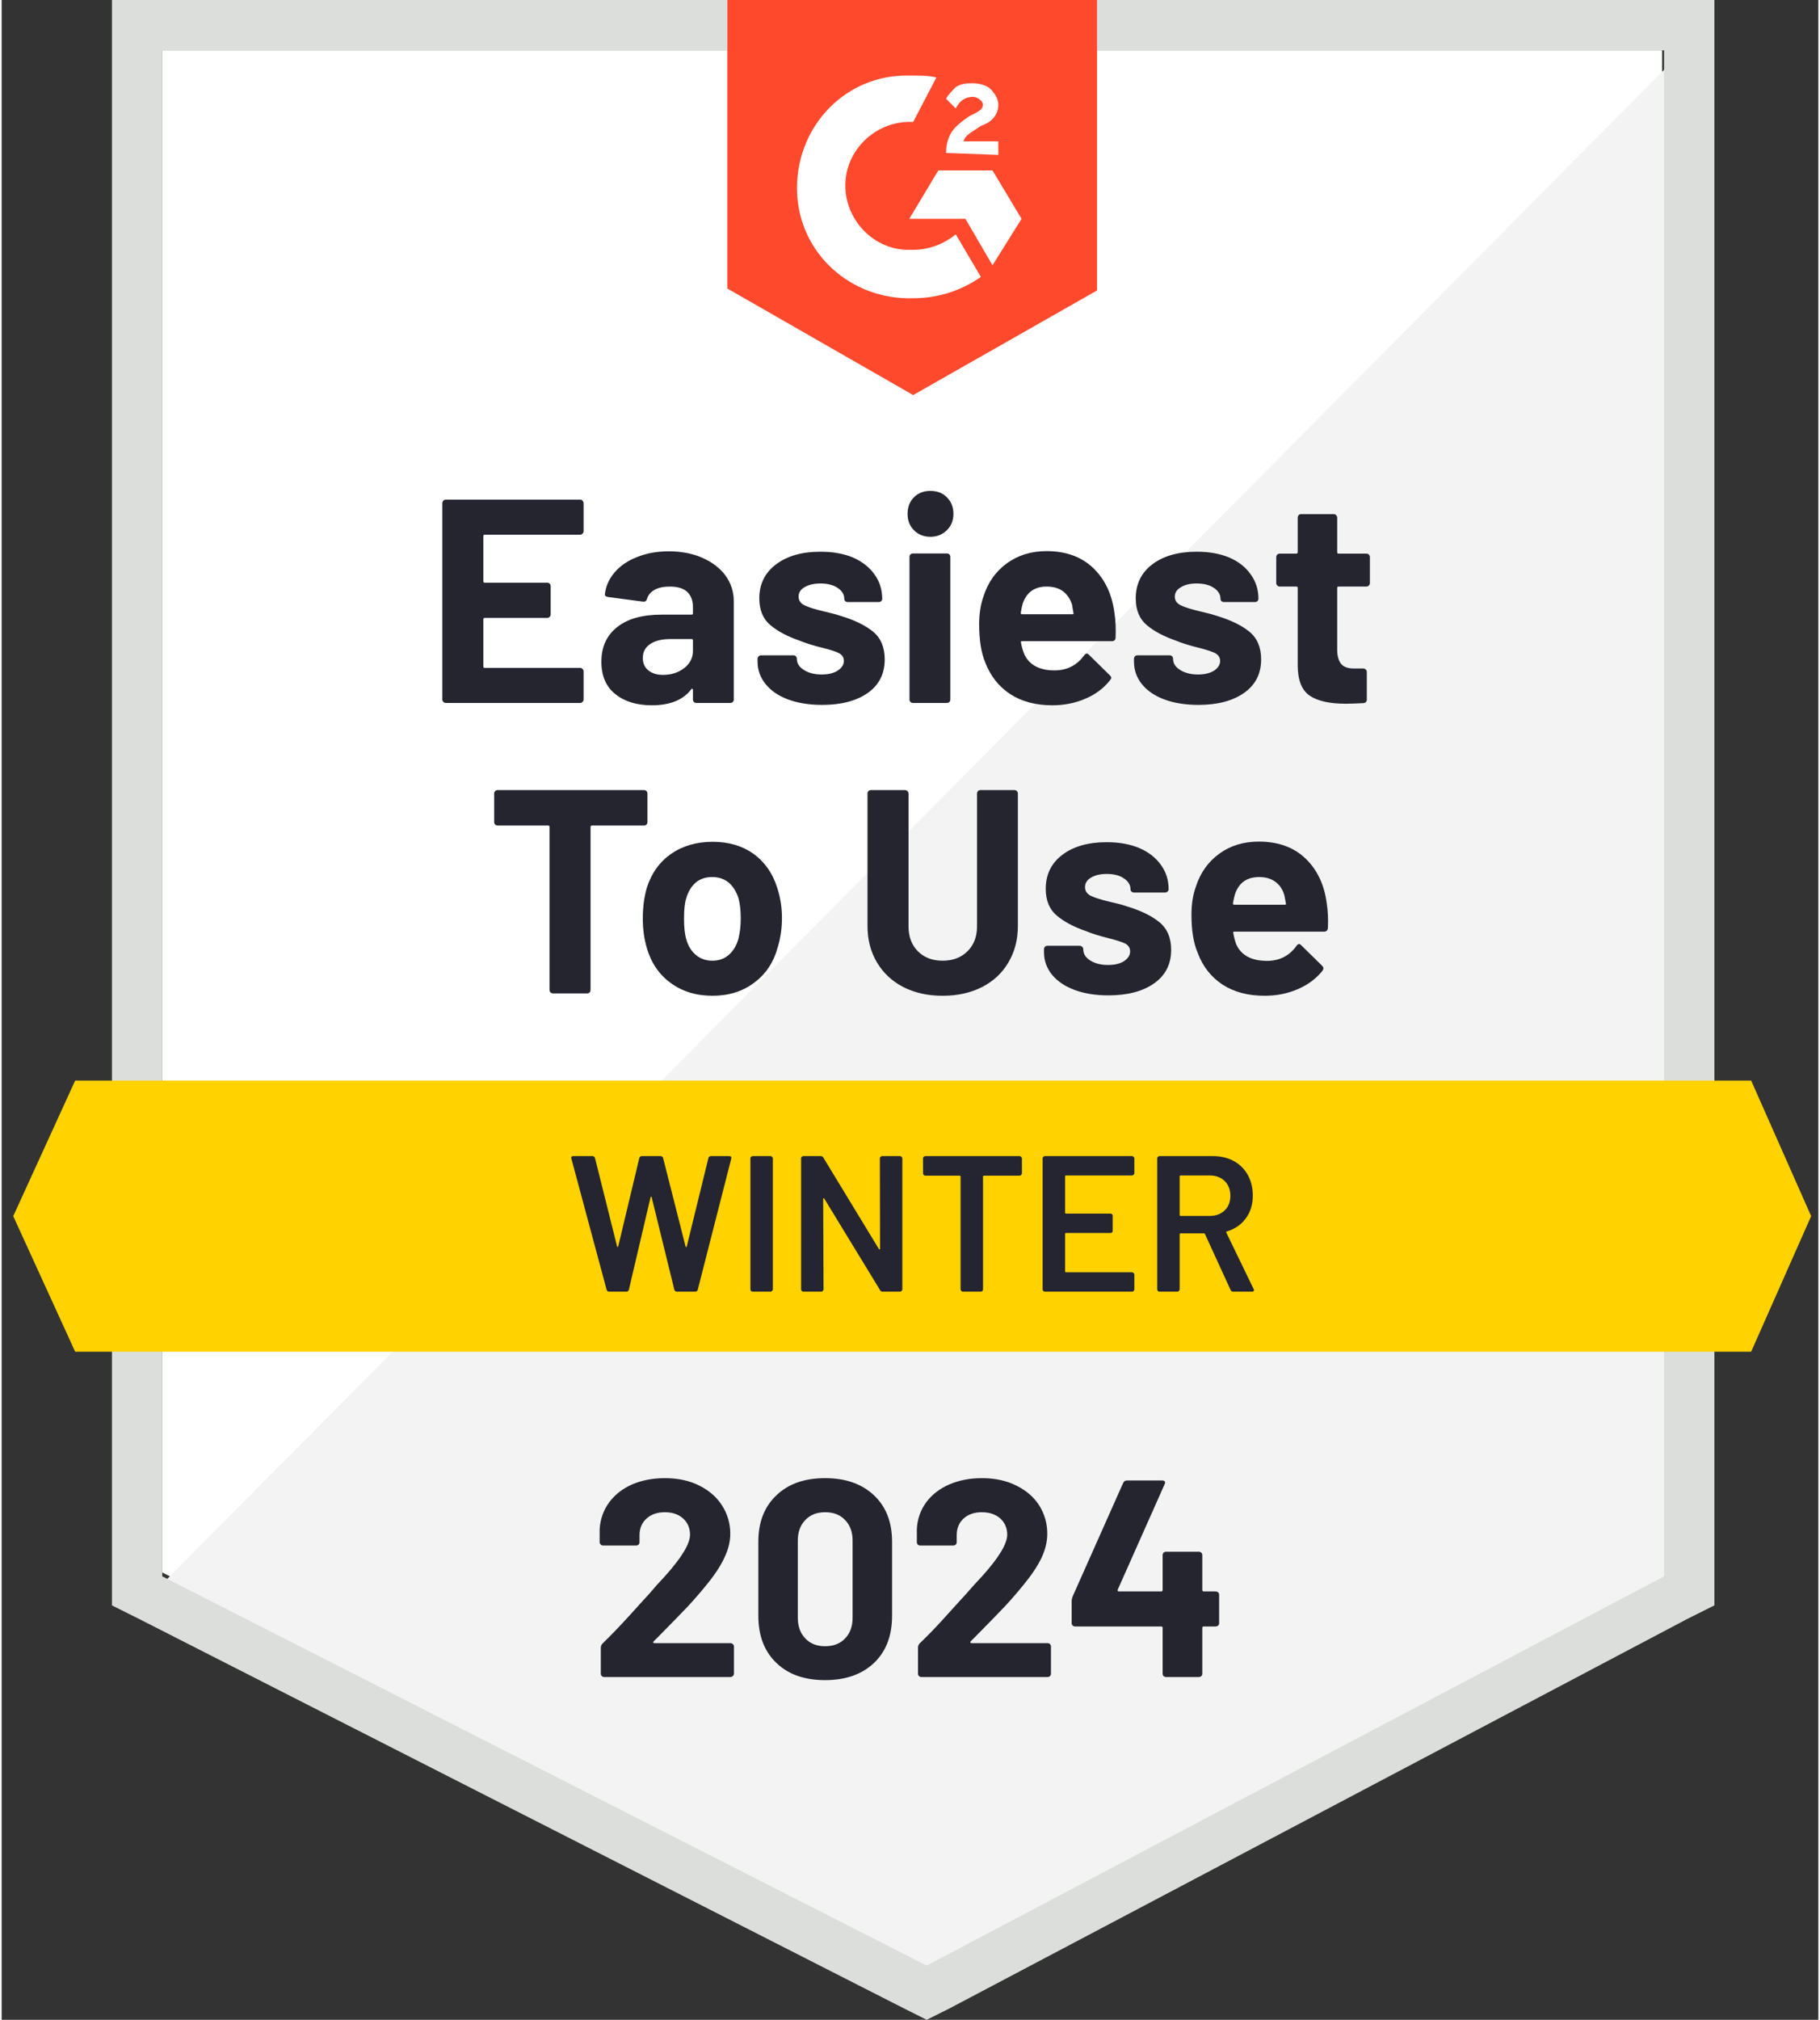
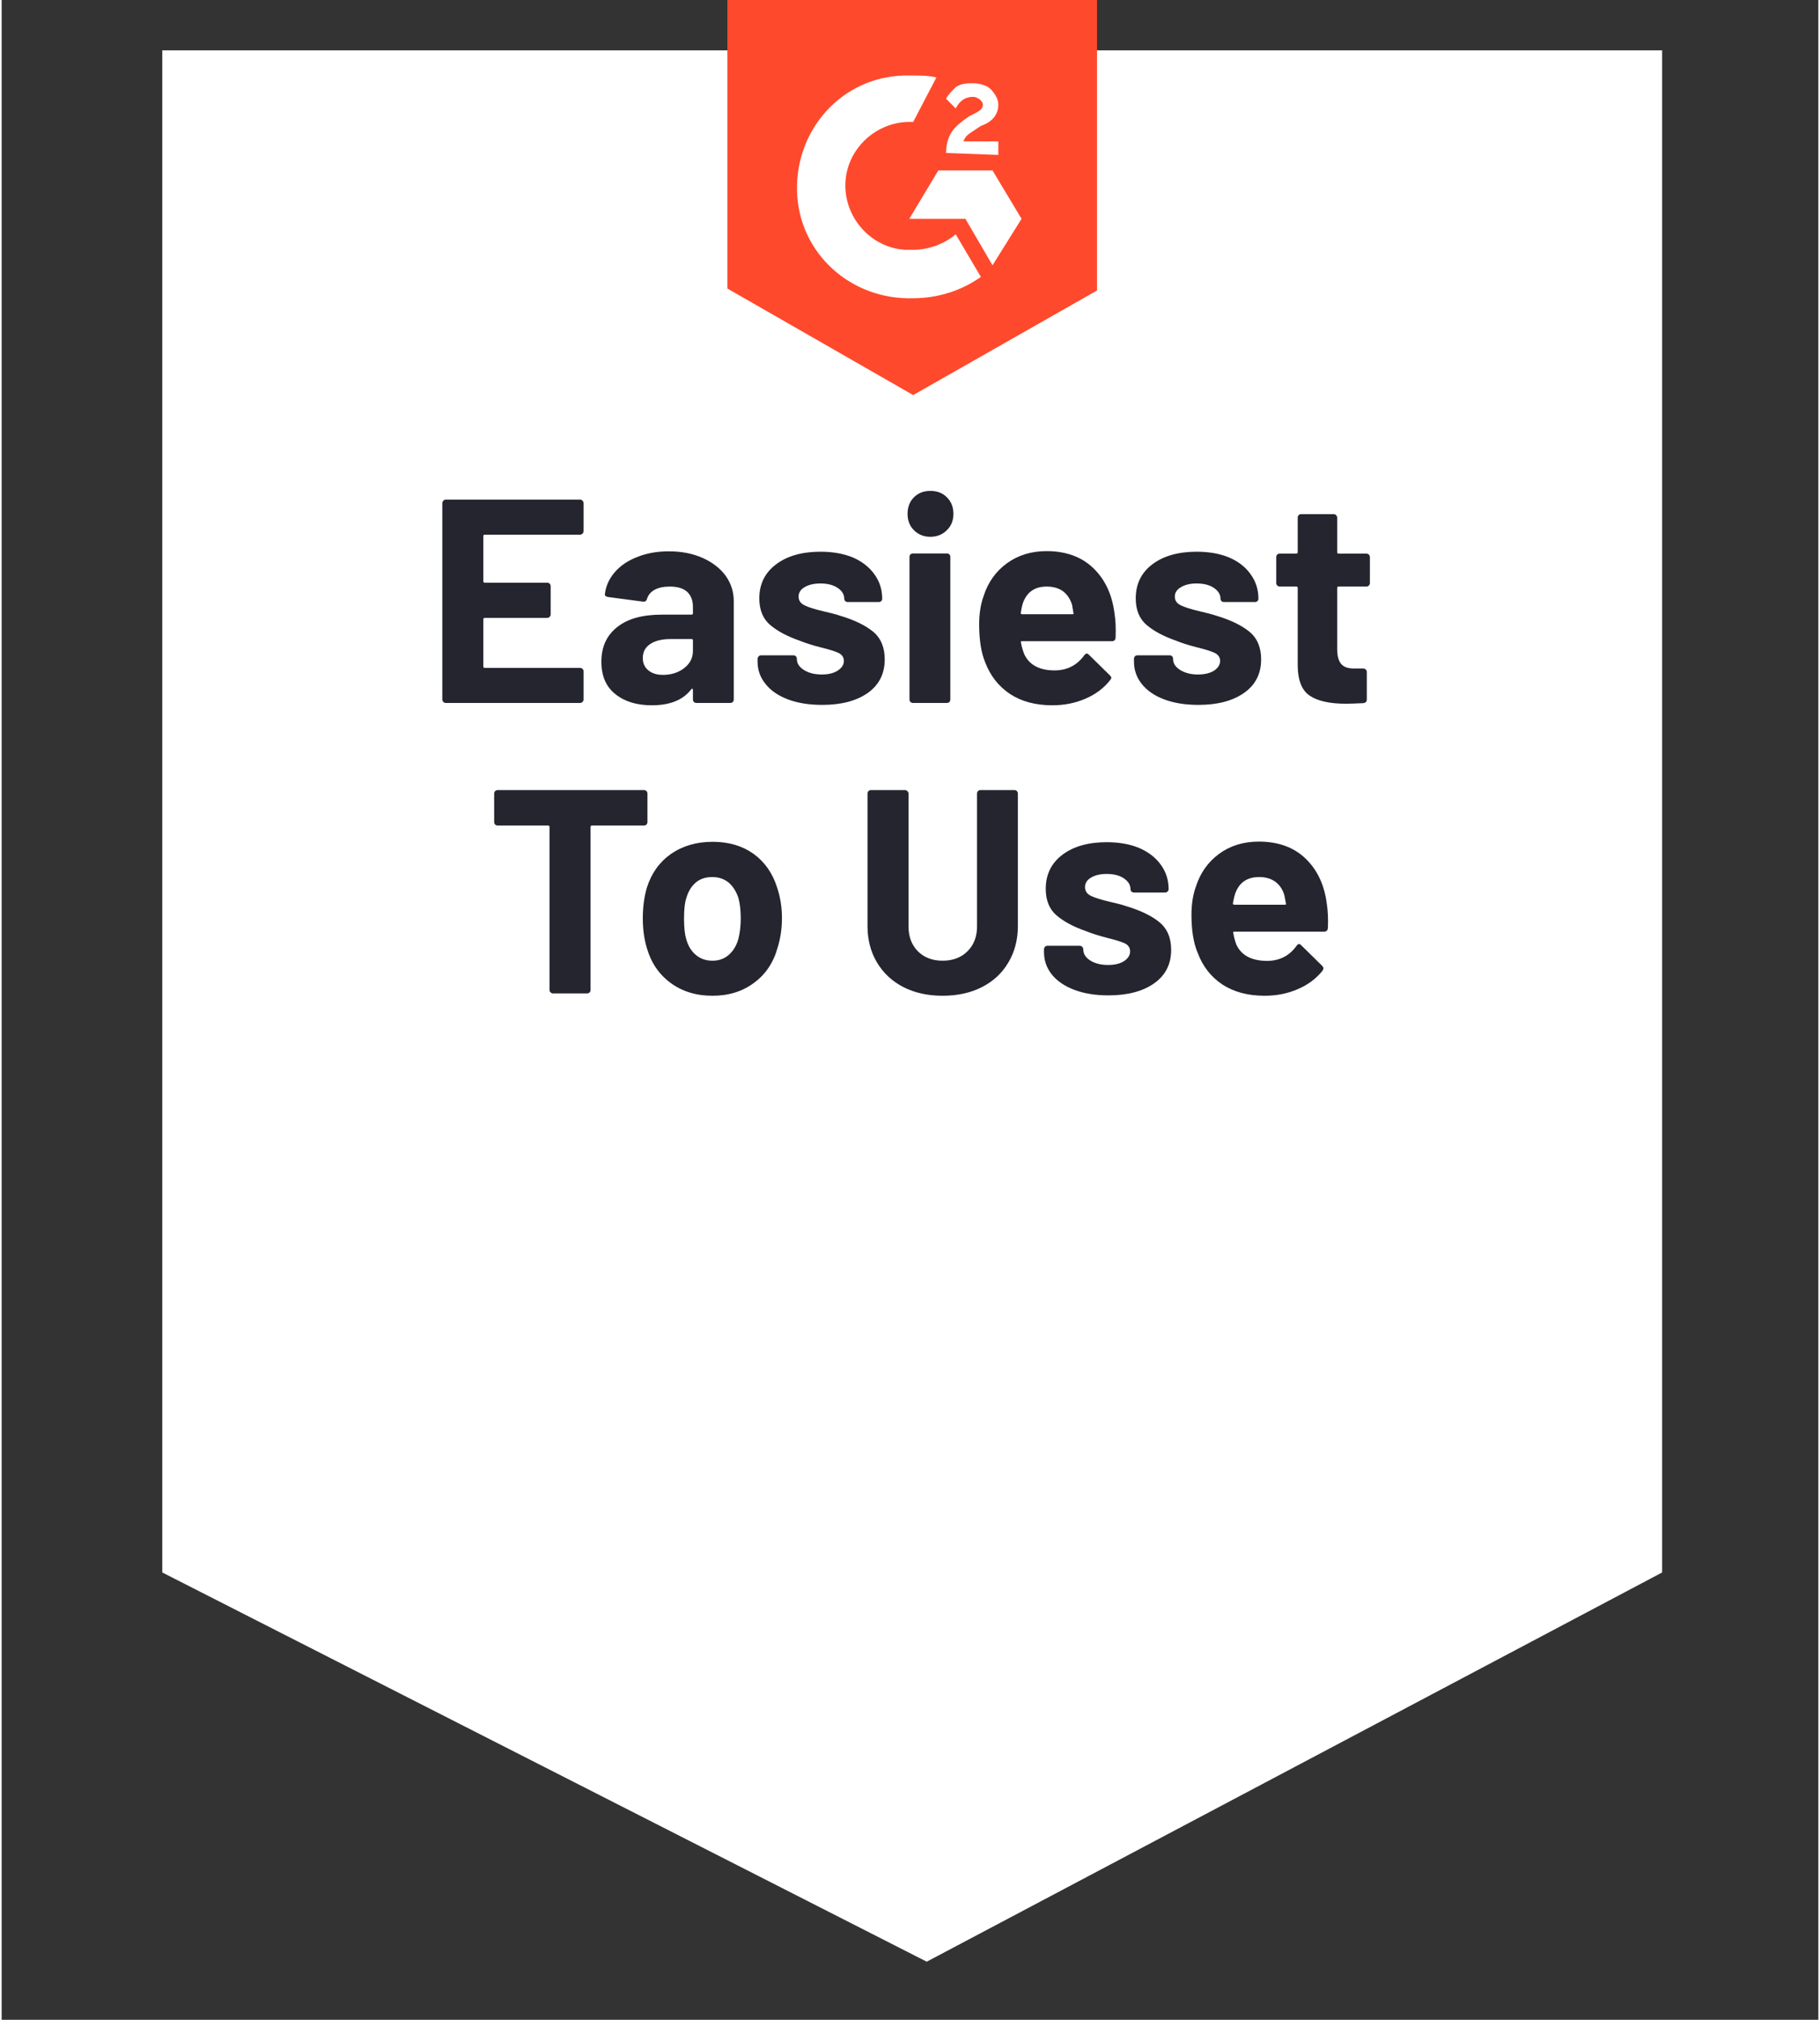
<svg xmlns="http://www.w3.org/2000/svg" width="110" height="122" viewBox="0 0 117 130" fill="none">
  <rect x="0" y="0" width="117" height="130" fill="#333333" stroke="none" />
  <path d="M10.344 101.208L59.577 126.26L106.94 101.208V3.24H10.344V101.208Z" fill="white" />
-   <path d="M107.937 3.615L9.346 102.953L60.449 128.255L107.937 103.95V3.615Z" fill="#F2F3F2" />
-   <path d="M7.103 35.896V103.327L8.848 104.199L58.081 129.252L59.576 130L61.072 129.252L108.56 104.199L110.305 103.327V0H7.103V35.896ZM10.343 101.457V3.241H107.064V101.457L59.576 126.51L10.343 101.457Z" fill="#DCDEDC" />
  <path d="M58.704 4.861C59.203 4.861 59.701 4.861 60.2 4.986L58.704 7.852C56.461 7.728 54.466 9.473 54.342 11.716C54.217 13.96 55.962 15.954 58.205 16.079H58.704C59.701 16.079 60.698 15.705 61.446 15.082L63.066 17.824C61.82 18.696 60.324 19.195 58.704 19.195C54.715 19.319 51.35 16.328 51.226 12.339C51.101 8.351 54.092 4.986 58.081 4.861H58.704ZM63.814 10.968L65.684 14.084L63.814 17.076L62.069 14.084H58.455L60.324 10.968H63.814ZM60.823 9.847C60.823 9.348 60.947 8.849 61.197 8.476C61.446 8.102 61.945 7.728 62.319 7.478L62.568 7.354C63.066 7.105 63.191 6.98 63.191 6.731C63.191 6.481 62.817 6.232 62.568 6.232C62.069 6.232 61.695 6.481 61.446 6.98L60.823 6.357C60.947 6.107 61.197 5.858 61.446 5.609C61.82 5.36 62.194 5.36 62.568 5.36C62.942 5.36 63.44 5.484 63.69 5.733C63.939 5.983 64.188 6.357 64.188 6.731C64.188 7.354 63.814 7.852 63.066 8.102L62.693 8.351C62.319 8.6 62.069 8.725 61.945 9.099H64.188V9.971L60.823 9.847ZM58.704 25.427L70.545 18.696V0H46.739V18.571L58.704 25.427Z" fill="#FF492C" />
-   <path d="M112.673 69.549H4.734L0.746 78.274L4.734 86.999H112.673L116.537 78.274L112.673 69.549Z" fill="#FFD200" />
  <path d="M41.367 50.853C41.425 50.853 41.479 50.873 41.529 50.915C41.57 50.965 41.591 51.019 41.591 51.077V52.909C41.591 52.968 41.57 53.022 41.529 53.071C41.479 53.113 41.425 53.134 41.367 53.134H38.014C37.956 53.134 37.926 53.167 37.926 53.233V63.716C37.926 63.782 37.906 63.836 37.864 63.878C37.814 63.919 37.76 63.94 37.702 63.94H35.508C35.45 63.94 35.4 63.919 35.359 63.878C35.309 63.836 35.284 63.782 35.284 63.716V53.233C35.284 53.167 35.255 53.134 35.197 53.134H31.944C31.886 53.134 31.831 53.113 31.782 53.071C31.74 53.022 31.719 52.968 31.719 52.909V51.077C31.719 51.019 31.74 50.965 31.782 50.915C31.831 50.873 31.886 50.853 31.944 50.853H41.367ZM45.779 64.09C44.732 64.09 43.834 63.815 43.087 63.267C42.339 62.718 41.828 61.971 41.553 61.023C41.379 60.442 41.292 59.806 41.292 59.116C41.292 58.385 41.379 57.725 41.553 57.135C41.844 56.212 42.359 55.489 43.099 54.966C43.855 54.442 44.753 54.181 45.791 54.181C46.822 54.181 47.698 54.438 48.421 54.953C49.144 55.477 49.651 56.2 49.942 57.122C50.15 57.745 50.253 58.398 50.253 59.079C50.253 59.752 50.162 60.384 49.979 60.974C49.713 61.946 49.206 62.706 48.459 63.255C47.719 63.811 46.826 64.09 45.779 64.09ZM45.779 61.834C46.194 61.834 46.543 61.709 46.826 61.46C47.117 61.21 47.324 60.866 47.449 60.425C47.549 60.026 47.599 59.59 47.599 59.116C47.599 58.593 47.549 58.153 47.449 57.795C47.308 57.371 47.096 57.039 46.813 56.798C46.523 56.566 46.173 56.449 45.766 56.449C45.343 56.449 44.989 56.566 44.707 56.798C44.424 57.039 44.221 57.371 44.096 57.795C43.996 58.086 43.947 58.526 43.947 59.116C43.947 59.681 43.992 60.118 44.084 60.425C44.2 60.866 44.408 61.21 44.707 61.46C44.998 61.709 45.355 61.834 45.779 61.834ZM60.599 64.09C59.643 64.09 58.8 63.903 58.068 63.529C57.345 63.155 56.78 62.627 56.373 61.946C55.966 61.264 55.763 60.483 55.763 59.602V51.077C55.763 51.019 55.783 50.965 55.825 50.915C55.875 50.873 55.929 50.853 55.987 50.853H58.168C58.234 50.853 58.288 50.873 58.33 50.915C58.38 50.965 58.405 51.019 58.405 51.077V59.627C58.405 60.284 58.604 60.816 59.003 61.223C59.41 61.63 59.942 61.834 60.599 61.834C61.263 61.834 61.799 61.63 62.206 61.223C62.614 60.816 62.817 60.284 62.817 59.627V51.077C62.817 51.019 62.838 50.965 62.879 50.915C62.921 50.873 62.975 50.853 63.041 50.853H65.223C65.289 50.853 65.343 50.873 65.385 50.915C65.426 50.965 65.447 51.019 65.447 51.077V59.602C65.447 60.483 65.243 61.264 64.836 61.946C64.438 62.627 63.872 63.155 63.141 63.529C62.41 63.903 61.562 64.09 60.599 64.09ZM71.28 64.065C70.449 64.065 69.722 63.948 69.099 63.716C68.476 63.483 67.99 63.155 67.641 62.731C67.3 62.307 67.13 61.825 67.13 61.285V61.098C67.13 61.04 67.15 60.986 67.192 60.936C67.234 60.895 67.288 60.874 67.354 60.874H69.436C69.494 60.874 69.544 60.895 69.585 60.936C69.635 60.986 69.66 61.04 69.66 61.098V61.111C69.66 61.393 69.809 61.63 70.109 61.821C70.416 62.012 70.798 62.108 71.255 62.108C71.687 62.108 72.032 62.025 72.29 61.858C72.547 61.684 72.676 61.476 72.676 61.235C72.676 61.011 72.568 60.841 72.352 60.724C72.12 60.616 71.75 60.5 71.243 60.375C70.661 60.226 70.2 60.08 69.859 59.939C69.062 59.665 68.426 59.328 67.952 58.929C67.479 58.531 67.242 57.957 67.242 57.209C67.242 56.287 67.599 55.556 68.314 55.016C69.028 54.476 69.98 54.206 71.168 54.206C71.966 54.206 72.664 54.33 73.262 54.58C73.86 54.837 74.326 55.199 74.658 55.664C74.99 56.121 75.156 56.644 75.156 57.234C75.156 57.292 75.132 57.342 75.082 57.384C75.04 57.425 74.99 57.446 74.932 57.446H72.925C72.867 57.446 72.813 57.425 72.763 57.384C72.722 57.342 72.701 57.292 72.701 57.234C72.701 56.96 72.56 56.727 72.277 56.536C72.003 56.345 71.633 56.25 71.168 56.25C70.753 56.25 70.416 56.329 70.158 56.486C69.901 56.636 69.772 56.84 69.772 57.097C69.772 57.346 69.897 57.533 70.146 57.658C70.404 57.783 70.832 57.916 71.43 58.057L71.903 58.169C72.078 58.211 72.261 58.265 72.452 58.331C73.341 58.597 74.039 58.934 74.546 59.341C75.061 59.756 75.319 60.355 75.319 61.136C75.319 62.058 74.953 62.777 74.222 63.292C73.49 63.807 72.51 64.065 71.28 64.065ZM85.34 58.144C85.414 58.618 85.439 59.145 85.414 59.727C85.398 59.885 85.315 59.964 85.165 59.964H79.394C79.32 59.964 79.295 59.993 79.32 60.051C79.361 60.3 79.427 60.55 79.519 60.799C79.843 61.497 80.508 61.846 81.513 61.846C82.311 61.838 82.938 61.514 83.395 60.874C83.445 60.799 83.503 60.762 83.57 60.762C83.603 60.762 83.644 60.787 83.694 60.837L85.04 62.158C85.099 62.224 85.128 62.282 85.128 62.332C85.128 62.357 85.107 62.407 85.065 62.482C84.65 62.997 84.118 63.392 83.47 63.666C82.822 63.948 82.112 64.09 81.339 64.09C80.267 64.09 79.361 63.849 78.621 63.367C77.882 62.876 77.35 62.195 77.026 61.323C76.76 60.699 76.627 59.885 76.627 58.88C76.627 58.19 76.723 57.583 76.914 57.06C77.197 56.179 77.695 55.477 78.41 54.953C79.124 54.43 79.976 54.168 80.965 54.168C82.211 54.168 83.213 54.53 83.969 55.253C84.725 55.975 85.182 56.939 85.34 58.144ZM80.99 56.449C80.2 56.449 79.681 56.815 79.432 57.546C79.382 57.712 79.336 57.912 79.295 58.144C79.295 58.202 79.328 58.231 79.394 58.231H82.635C82.71 58.231 82.735 58.202 82.71 58.144C82.643 57.787 82.61 57.612 82.61 57.621C82.502 57.247 82.307 56.956 82.024 56.748C81.742 56.549 81.397 56.449 80.99 56.449ZM37.478 34.188C37.478 34.255 37.453 34.309 37.403 34.35C37.361 34.392 37.312 34.413 37.253 34.413H31.109C31.05 34.413 31.021 34.446 31.021 34.512V37.404C31.021 37.471 31.05 37.504 31.109 37.504H35.135C35.193 37.504 35.247 37.525 35.297 37.566C35.338 37.616 35.359 37.67 35.359 37.728V39.535C35.359 39.602 35.338 39.656 35.297 39.697C35.247 39.747 35.193 39.772 35.135 39.772H31.109C31.05 39.772 31.021 39.801 31.021 39.859V42.888C31.021 42.955 31.05 42.988 31.109 42.988H37.253C37.312 42.988 37.361 43.009 37.403 43.05C37.453 43.092 37.478 43.142 37.478 43.2V45.02C37.478 45.086 37.453 45.14 37.403 45.182C37.361 45.223 37.312 45.244 37.253 45.244H28.603C28.545 45.244 28.495 45.223 28.454 45.182C28.404 45.14 28.379 45.086 28.379 45.02V32.381C28.379 32.323 28.404 32.269 28.454 32.219C28.495 32.178 28.545 32.157 28.603 32.157H37.253C37.312 32.157 37.361 32.178 37.403 32.219C37.453 32.269 37.478 32.323 37.478 32.381V34.188ZM42.974 35.485C43.78 35.485 44.503 35.626 45.143 35.908C45.775 36.191 46.269 36.573 46.626 37.055C46.975 37.545 47.15 38.09 47.15 38.688V45.02C47.15 45.086 47.129 45.14 47.087 45.182C47.046 45.223 46.992 45.244 46.925 45.244H44.744C44.678 45.244 44.624 45.223 44.582 45.182C44.541 45.14 44.52 45.086 44.52 45.02V44.409C44.52 44.367 44.507 44.342 44.483 44.334C44.458 44.318 44.433 44.33 44.408 44.371C43.884 45.053 43.041 45.394 41.877 45.394C40.905 45.394 40.124 45.157 39.534 44.683C38.928 44.209 38.624 43.511 38.624 42.589C38.624 41.633 38.965 40.89 39.647 40.358C40.311 39.826 41.267 39.56 42.513 39.56H44.433C44.491 39.56 44.52 39.531 44.52 39.473V39.062C44.52 38.646 44.395 38.322 44.146 38.09C43.897 37.865 43.523 37.753 43.024 37.753C42.642 37.753 42.322 37.819 42.065 37.953C41.807 38.094 41.641 38.289 41.566 38.538C41.533 38.671 41.45 38.734 41.317 38.725L39.061 38.426C38.911 38.401 38.84 38.343 38.849 38.252C38.907 37.728 39.119 37.255 39.484 36.831C39.85 36.407 40.336 36.079 40.943 35.846C41.541 35.605 42.218 35.485 42.974 35.485ZM42.588 43.437C43.128 43.437 43.585 43.291 43.959 43C44.333 42.71 44.52 42.34 44.52 41.891V41.218C44.52 41.16 44.491 41.131 44.433 41.131H43.087C42.522 41.131 42.081 41.239 41.765 41.455C41.45 41.663 41.292 41.962 41.292 42.352C41.292 42.685 41.408 42.946 41.641 43.138C41.873 43.337 42.189 43.437 42.588 43.437ZM52.846 45.369C52.007 45.369 51.275 45.252 50.652 45.02C50.029 44.787 49.547 44.459 49.206 44.035C48.857 43.611 48.683 43.129 48.683 42.589V42.402C48.683 42.344 48.708 42.29 48.758 42.24C48.799 42.199 48.849 42.178 48.907 42.178H50.989C51.055 42.178 51.109 42.199 51.151 42.24C51.192 42.29 51.213 42.344 51.213 42.402V42.415C51.213 42.697 51.367 42.934 51.674 43.125C51.973 43.316 52.356 43.412 52.821 43.412C53.245 43.412 53.585 43.329 53.843 43.163C54.109 42.988 54.242 42.78 54.242 42.539C54.242 42.315 54.13 42.145 53.905 42.028C53.681 41.92 53.311 41.804 52.796 41.679C52.214 41.53 51.753 41.384 51.413 41.243C50.615 40.969 49.979 40.632 49.505 40.233C49.032 39.835 48.795 39.261 48.795 38.513C48.795 37.591 49.157 36.86 49.879 36.32C50.594 35.78 51.545 35.51 52.734 35.51C53.531 35.51 54.229 35.634 54.828 35.883C55.418 36.141 55.879 36.502 56.211 36.968C56.544 37.425 56.71 37.948 56.71 38.538C56.71 38.596 56.689 38.646 56.647 38.688C56.606 38.729 56.552 38.75 56.485 38.75H54.491C54.425 38.75 54.371 38.729 54.329 38.688C54.288 38.646 54.267 38.596 54.267 38.538C54.267 38.264 54.126 38.031 53.843 37.84C53.56 37.649 53.191 37.554 52.734 37.554C52.318 37.554 51.978 37.633 51.712 37.791C51.454 37.94 51.325 38.144 51.325 38.401C51.325 38.651 51.454 38.837 51.712 38.962C51.961 39.087 52.389 39.22 52.995 39.361C53.128 39.394 53.282 39.432 53.457 39.473C53.631 39.515 53.818 39.569 54.017 39.635C54.907 39.901 55.605 40.238 56.111 40.645C56.618 41.06 56.872 41.658 56.872 42.44C56.872 43.362 56.51 44.081 55.787 44.596C55.056 45.111 54.076 45.369 52.846 45.369ZM59.813 34.55C59.389 34.55 59.036 34.408 58.754 34.126C58.48 33.852 58.343 33.503 58.343 33.079C58.343 32.639 58.48 32.281 58.754 32.007C59.028 31.733 59.381 31.596 59.813 31.596C60.254 31.596 60.607 31.733 60.873 32.007C61.155 32.281 61.297 32.639 61.297 33.079C61.297 33.503 61.155 33.852 60.873 34.126C60.59 34.408 60.237 34.55 59.813 34.55ZM58.691 45.244C58.633 45.244 58.579 45.223 58.529 45.182C58.488 45.14 58.467 45.086 58.467 45.02V35.846C58.467 35.78 58.488 35.726 58.529 35.684C58.579 35.642 58.633 35.622 58.691 35.622H60.873C60.939 35.622 60.993 35.642 61.035 35.684C61.076 35.726 61.097 35.78 61.097 35.846V45.02C61.097 45.086 61.076 45.14 61.035 45.182C60.993 45.223 60.939 45.244 60.873 45.244H58.691ZM71.667 39.448C71.741 39.922 71.766 40.45 71.741 41.031C71.733 41.189 71.654 41.268 71.505 41.268H65.721C65.647 41.268 65.621 41.297 65.647 41.355C65.688 41.605 65.759 41.854 65.858 42.103C66.182 42.801 66.839 43.15 67.828 43.15C68.625 43.142 69.257 42.818 69.722 42.178C69.772 42.103 69.83 42.066 69.897 42.066C69.93 42.066 69.972 42.091 70.021 42.14L71.368 43.462C71.434 43.528 71.467 43.586 71.467 43.636C71.467 43.661 71.438 43.711 71.38 43.786C70.973 44.301 70.445 44.696 69.797 44.97C69.149 45.252 68.438 45.394 67.666 45.394C66.594 45.394 65.688 45.153 64.948 44.671C64.209 44.18 63.673 43.499 63.341 42.627C63.083 42.003 62.954 41.189 62.954 40.184C62.954 39.494 63.05 38.887 63.241 38.364C63.523 37.483 64.022 36.781 64.737 36.257C65.46 35.734 66.311 35.472 67.292 35.472C68.538 35.472 69.539 35.834 70.296 36.556C71.052 37.279 71.509 38.243 71.667 39.448ZM67.304 37.753C66.523 37.753 66.008 38.119 65.759 38.85C65.709 39.016 65.667 39.215 65.634 39.448C65.634 39.506 65.663 39.535 65.721 39.535H68.962C69.028 39.535 69.049 39.506 69.024 39.448C68.966 39.091 68.937 38.916 68.937 38.925C68.821 38.551 68.625 38.26 68.351 38.052C68.069 37.853 67.72 37.753 67.304 37.753ZM77.076 45.369C76.237 45.369 75.505 45.252 74.882 45.02C74.259 44.787 73.777 44.459 73.436 44.035C73.096 43.611 72.925 43.129 72.925 42.589V42.402C72.925 42.344 72.946 42.29 72.988 42.24C73.029 42.199 73.083 42.178 73.15 42.178H75.219C75.285 42.178 75.339 42.199 75.381 42.24C75.422 42.29 75.443 42.344 75.443 42.402V42.415C75.443 42.697 75.597 42.934 75.904 43.125C76.212 43.316 76.594 43.412 77.051 43.412C77.475 43.412 77.82 43.329 78.086 43.163C78.343 42.988 78.472 42.78 78.472 42.539C78.472 42.315 78.36 42.145 78.135 42.028C77.911 41.92 77.546 41.804 77.039 41.679C76.449 41.53 75.987 41.384 75.655 41.243C74.857 40.969 74.222 40.632 73.748 40.233C73.275 39.835 73.038 39.261 73.038 38.513C73.038 37.591 73.395 36.86 74.109 36.32C74.824 35.78 75.776 35.51 76.964 35.51C77.761 35.51 78.46 35.634 79.058 35.883C79.656 36.141 80.117 36.502 80.441 36.968C80.774 37.425 80.94 37.948 80.94 38.538C80.94 38.596 80.919 38.646 80.877 38.688C80.836 38.729 80.782 38.75 80.716 38.75H78.721C78.655 38.75 78.601 38.729 78.559 38.688C78.518 38.646 78.497 38.596 78.497 38.538C78.497 38.264 78.356 38.031 78.073 37.84C77.791 37.649 77.421 37.554 76.964 37.554C76.548 37.554 76.212 37.633 75.954 37.791C75.688 37.94 75.555 38.144 75.555 38.401C75.555 38.651 75.684 38.837 75.942 38.962C76.199 39.087 76.627 39.22 77.226 39.361C77.359 39.394 77.512 39.432 77.687 39.473C77.861 39.515 78.048 39.569 78.248 39.635C79.137 39.901 79.835 40.238 80.342 40.645C80.857 41.06 81.114 41.658 81.114 42.44C81.114 43.362 80.749 44.081 80.017 44.596C79.286 45.111 78.306 45.369 77.076 45.369ZM88.119 37.529C88.119 37.587 88.098 37.637 88.057 37.678C88.015 37.728 87.961 37.753 87.895 37.753H86.1C86.042 37.753 86.013 37.782 86.013 37.84V41.804C86.013 42.211 86.096 42.519 86.262 42.726C86.428 42.926 86.698 43.025 87.072 43.025H87.695C87.754 43.025 87.803 43.046 87.845 43.088C87.895 43.129 87.92 43.183 87.92 43.25V45.02C87.92 45.161 87.845 45.24 87.695 45.256C87.172 45.281 86.798 45.294 86.574 45.294C85.535 45.294 84.762 45.123 84.255 44.783C83.74 44.442 83.478 43.798 83.47 42.851V37.84C83.47 37.782 83.437 37.753 83.37 37.753H82.311C82.244 37.753 82.19 37.728 82.149 37.678C82.107 37.637 82.087 37.587 82.087 37.529V35.858C82.087 35.8 82.107 35.746 82.149 35.697C82.19 35.655 82.244 35.634 82.311 35.634H83.37C83.437 35.634 83.47 35.601 83.47 35.535V33.316C83.47 33.258 83.491 33.204 83.532 33.154C83.574 33.112 83.628 33.092 83.694 33.092H85.788C85.847 33.092 85.896 33.112 85.938 33.154C85.988 33.204 86.013 33.258 86.013 33.316V35.535C86.013 35.601 86.042 35.634 86.1 35.634H87.895C87.961 35.634 88.015 35.655 88.057 35.697C88.098 35.746 88.119 35.8 88.119 35.858V37.529Z" fill="#252530" />
-   <path d="M39.135 83.135C39.044 83.135 38.986 83.093 38.961 83.01L36.692 74.572L36.68 74.522C36.68 74.447 36.726 74.41 36.817 74.41H38.038C38.13 74.41 38.188 74.451 38.213 74.535L39.634 80.218C39.642 80.243 39.655 80.255 39.671 80.255C39.688 80.255 39.7 80.243 39.709 80.218L41.067 74.535C41.092 74.451 41.146 74.41 41.229 74.41H42.426C42.517 74.41 42.575 74.451 42.6 74.535L44.046 80.231C44.054 80.255 44.067 80.268 44.084 80.268C44.1 80.268 44.113 80.255 44.121 80.231L45.517 74.535C45.542 74.451 45.6 74.41 45.691 74.41H46.851C46.967 74.41 47.013 74.464 46.988 74.572L44.831 83.01C44.806 83.093 44.748 83.135 44.657 83.135H43.498C43.406 83.135 43.348 83.093 43.323 83.01L41.865 77.065C41.857 77.04 41.844 77.023 41.828 77.015C41.811 77.015 41.798 77.031 41.79 77.065L40.394 83.01C40.369 83.093 40.315 83.135 40.232 83.135H39.135ZM48.371 83.135C48.33 83.135 48.292 83.118 48.259 83.085C48.234 83.06 48.222 83.027 48.222 82.985V74.559C48.222 74.518 48.234 74.485 48.259 74.46C48.292 74.427 48.33 74.41 48.371 74.41H49.518C49.559 74.41 49.593 74.427 49.618 74.46C49.651 74.485 49.667 74.518 49.667 74.559V82.985C49.667 83.027 49.651 83.06 49.618 83.085C49.593 83.118 49.559 83.135 49.518 83.135H48.371ZM56.56 74.559C56.56 74.518 56.572 74.485 56.597 74.46C56.631 74.427 56.668 74.41 56.71 74.41H57.856C57.898 74.41 57.931 74.427 57.956 74.46C57.989 74.485 58.006 74.518 58.006 74.559V82.985C58.006 83.027 57.989 83.06 57.956 83.085C57.931 83.118 57.898 83.135 57.856 83.135H56.747C56.664 83.135 56.606 83.102 56.572 83.035L52.983 77.152C52.966 77.127 52.95 77.115 52.933 77.115C52.916 77.123 52.908 77.144 52.908 77.177L52.933 82.985C52.933 83.027 52.916 83.06 52.883 83.085C52.858 83.118 52.825 83.135 52.783 83.135H51.637C51.595 83.135 51.558 83.118 51.525 83.085C51.5 83.06 51.487 83.027 51.487 82.985V74.559C51.487 74.518 51.5 74.485 51.525 74.46C51.558 74.427 51.595 74.41 51.637 74.41H52.746C52.829 74.41 52.887 74.443 52.921 74.51L56.498 80.393C56.514 80.418 56.531 80.426 56.548 80.418C56.564 80.418 56.572 80.401 56.572 80.368L56.56 74.559ZM65.559 74.41C65.601 74.41 65.634 74.427 65.659 74.46C65.692 74.485 65.709 74.518 65.709 74.559V75.519C65.709 75.561 65.692 75.594 65.659 75.619C65.634 75.652 65.601 75.669 65.559 75.669H63.266C63.224 75.669 63.203 75.69 63.203 75.731V82.985C63.203 83.027 63.191 83.06 63.166 83.085C63.133 83.118 63.095 83.135 63.054 83.135H61.907C61.866 83.135 61.832 83.118 61.807 83.085C61.774 83.06 61.758 83.027 61.758 82.985V75.731C61.758 75.69 61.737 75.669 61.695 75.669H59.489C59.448 75.669 59.41 75.652 59.377 75.619C59.352 75.594 59.34 75.561 59.34 75.519V74.559C59.34 74.518 59.352 74.485 59.377 74.46C59.41 74.427 59.448 74.41 59.489 74.41H65.559ZM72.95 75.507C72.95 75.548 72.934 75.582 72.9 75.606C72.876 75.64 72.842 75.656 72.801 75.656H68.55C68.509 75.656 68.488 75.677 68.488 75.719V78.049C68.488 78.091 68.509 78.112 68.55 78.112H71.405C71.446 78.112 71.484 78.124 71.517 78.149C71.542 78.182 71.554 78.22 71.554 78.261V79.209C71.554 79.25 71.542 79.287 71.517 79.321C71.484 79.346 71.446 79.358 71.405 79.358H68.55C68.509 79.358 68.488 79.379 68.488 79.421V81.826C68.488 81.868 68.509 81.888 68.55 81.888H72.801C72.842 81.888 72.876 81.905 72.9 81.938C72.934 81.963 72.95 81.996 72.95 82.038V82.985C72.95 83.027 72.934 83.06 72.9 83.085C72.876 83.118 72.842 83.135 72.801 83.135H67.192C67.15 83.135 67.113 83.118 67.08 83.085C67.055 83.06 67.042 83.027 67.042 82.985V74.559C67.042 74.518 67.055 74.485 67.08 74.46C67.113 74.427 67.15 74.41 67.192 74.41H72.801C72.842 74.41 72.876 74.427 72.9 74.46C72.934 74.485 72.95 74.518 72.95 74.559V75.507ZM79.319 83.135C79.236 83.135 79.178 83.097 79.145 83.023L77.5 79.433C77.483 79.4 77.458 79.383 77.425 79.383H75.929C75.888 79.383 75.867 79.404 75.867 79.445V82.985C75.867 83.027 75.85 83.06 75.817 83.085C75.792 83.118 75.759 83.135 75.717 83.135H74.571C74.529 83.135 74.492 83.118 74.459 83.085C74.433 83.06 74.421 83.027 74.421 82.985V74.559C74.421 74.518 74.433 74.485 74.459 74.46C74.492 74.427 74.529 74.41 74.571 74.41H77.998C78.505 74.41 78.954 74.514 79.344 74.722C79.735 74.938 80.038 75.237 80.254 75.619C80.47 76.01 80.578 76.454 80.578 76.953C80.578 77.526 80.429 78.012 80.13 78.411C79.839 78.818 79.432 79.1 78.908 79.258C78.891 79.258 78.879 79.267 78.871 79.283C78.862 79.3 78.862 79.317 78.871 79.333L80.628 82.96C80.645 82.993 80.653 83.018 80.653 83.035C80.653 83.102 80.607 83.135 80.516 83.135H79.319ZM75.929 75.656C75.888 75.656 75.867 75.677 75.867 75.719V78.199C75.867 78.24 75.888 78.261 75.929 78.261H77.799C78.198 78.261 78.522 78.141 78.771 77.9C79.012 77.667 79.132 77.356 79.132 76.965C79.132 76.575 79.012 76.259 78.771 76.018C78.522 75.777 78.198 75.656 77.799 75.656H75.929Z" fill="#242530" />
-   <path d="M41.99 105.645C41.965 105.67 41.956 105.695 41.965 105.72C41.981 105.744 42.006 105.757 42.039 105.757H46.938C46.996 105.757 47.046 105.778 47.087 105.819C47.137 105.861 47.162 105.911 47.162 105.969V107.726C47.162 107.784 47.137 107.834 47.087 107.876C47.046 107.917 46.996 107.938 46.938 107.938H38.811C38.745 107.938 38.691 107.917 38.649 107.876C38.608 107.834 38.587 107.784 38.587 107.726V106.056C38.587 105.948 38.624 105.857 38.699 105.782C39.289 105.209 39.891 104.581 40.506 103.9C41.121 103.218 41.508 102.795 41.666 102.628C41.998 102.23 42.339 101.847 42.688 101.482C43.784 100.269 44.333 99.367 44.333 98.777C44.333 98.353 44.183 98.004 43.884 97.73C43.585 97.464 43.194 97.331 42.712 97.331C42.23 97.331 41.84 97.464 41.541 97.73C41.233 98.004 41.08 98.366 41.08 98.814V99.263C41.08 99.321 41.059 99.371 41.017 99.413C40.976 99.454 40.926 99.475 40.868 99.475H38.736C38.678 99.475 38.628 99.454 38.587 99.413C38.537 99.371 38.512 99.321 38.512 99.263V98.416C38.554 97.767 38.761 97.19 39.135 96.683C39.509 96.185 40.004 95.802 40.618 95.536C41.242 95.27 41.94 95.138 42.712 95.138C43.568 95.138 44.312 95.3 44.944 95.624C45.575 95.939 46.061 96.367 46.402 96.907C46.751 97.456 46.925 98.058 46.925 98.715C46.925 99.222 46.797 99.741 46.539 100.273C46.29 100.805 45.912 101.378 45.405 101.993C45.031 102.458 44.628 102.923 44.196 103.389C43.764 103.846 43.12 104.506 42.264 105.371L41.99 105.645ZM53.033 108.138C51.703 108.138 50.656 107.768 49.892 107.028C49.119 106.289 48.733 105.279 48.733 104V99.226C48.733 97.971 49.119 96.978 49.892 96.247C50.656 95.507 51.703 95.138 53.033 95.138C54.354 95.138 55.405 95.507 56.186 96.247C56.959 96.978 57.345 97.971 57.345 99.226V104C57.345 105.279 56.959 106.289 56.186 107.028C55.405 107.768 54.354 108.138 53.033 108.138ZM53.033 105.956C53.573 105.956 54.001 105.79 54.316 105.458C54.641 105.125 54.803 104.681 54.803 104.124V99.151C54.803 98.603 54.641 98.162 54.316 97.83C54.001 97.497 53.573 97.331 53.033 97.331C52.501 97.331 52.077 97.497 51.761 97.83C51.437 98.162 51.275 98.603 51.275 99.151V104.124C51.275 104.681 51.437 105.125 51.761 105.458C52.077 105.79 52.501 105.956 53.033 105.956ZM62.406 105.645C62.381 105.67 62.377 105.695 62.393 105.72C62.401 105.744 62.426 105.757 62.468 105.757H67.366C67.424 105.757 67.474 105.778 67.516 105.819C67.558 105.861 67.578 105.911 67.578 105.969V107.726C67.578 107.784 67.558 107.834 67.516 107.876C67.474 107.917 67.424 107.938 67.366 107.938H59.227C59.169 107.938 59.119 107.917 59.078 107.876C59.036 107.834 59.015 107.784 59.015 107.726V106.056C59.015 105.948 59.049 105.857 59.115 105.782C59.713 105.209 60.316 104.581 60.922 103.9C61.537 103.218 61.924 102.795 62.082 102.628C62.422 102.23 62.767 101.847 63.116 101.482C64.213 100.269 64.761 99.367 64.761 98.777C64.761 98.353 64.612 98.004 64.313 97.73C64.005 97.464 63.611 97.331 63.129 97.331C62.647 97.331 62.256 97.464 61.957 97.73C61.658 98.004 61.508 98.366 61.508 98.814V99.263C61.508 99.321 61.487 99.371 61.446 99.413C61.404 99.454 61.35 99.475 61.284 99.475H59.153C59.094 99.475 59.044 99.454 59.003 99.413C58.961 99.371 58.941 99.321 58.941 99.263V98.416C58.974 97.767 59.178 97.19 59.551 96.683C59.925 96.185 60.424 95.802 61.047 95.536C61.67 95.27 62.364 95.138 63.129 95.138C63.984 95.138 64.728 95.3 65.36 95.624C65.999 95.939 66.49 96.367 66.83 96.907C67.171 97.456 67.341 98.058 67.341 98.715C67.341 99.222 67.217 99.741 66.968 100.273C66.71 100.805 66.328 101.378 65.821 101.993C65.447 102.458 65.044 102.923 64.612 103.389C64.18 103.846 63.536 104.506 62.68 105.371L62.406 105.645ZM78.185 102.429C78.243 102.429 78.297 102.45 78.347 102.491C78.389 102.533 78.409 102.583 78.409 102.641V104.473C78.409 104.531 78.389 104.581 78.347 104.623C78.297 104.664 78.243 104.685 78.185 104.685H77.412C77.354 104.685 77.325 104.714 77.325 104.772V107.726C77.325 107.784 77.304 107.834 77.263 107.876C77.213 107.917 77.159 107.938 77.101 107.938H74.994C74.928 107.938 74.874 107.917 74.832 107.876C74.791 107.834 74.77 107.784 74.77 107.726V104.772C74.77 104.714 74.741 104.685 74.683 104.685H69.136C69.078 104.685 69.024 104.664 68.974 104.623C68.933 104.581 68.912 104.531 68.912 104.473V103.027C68.912 102.953 68.933 102.861 68.974 102.753L72.227 95.449C72.277 95.341 72.36 95.287 72.477 95.287H74.733C74.816 95.287 74.874 95.308 74.907 95.35C74.94 95.391 74.936 95.453 74.895 95.536L71.878 102.317C71.87 102.342 71.87 102.367 71.878 102.392C71.895 102.417 71.916 102.429 71.941 102.429H74.683C74.741 102.429 74.77 102.396 74.77 102.329V100.098C74.77 100.032 74.791 99.978 74.832 99.936C74.874 99.895 74.928 99.874 74.994 99.874H77.101C77.159 99.874 77.213 99.895 77.263 99.936C77.304 99.978 77.325 100.032 77.325 100.098V102.329C77.325 102.396 77.354 102.429 77.412 102.429H78.185Z" fill="#252530" />
</svg>